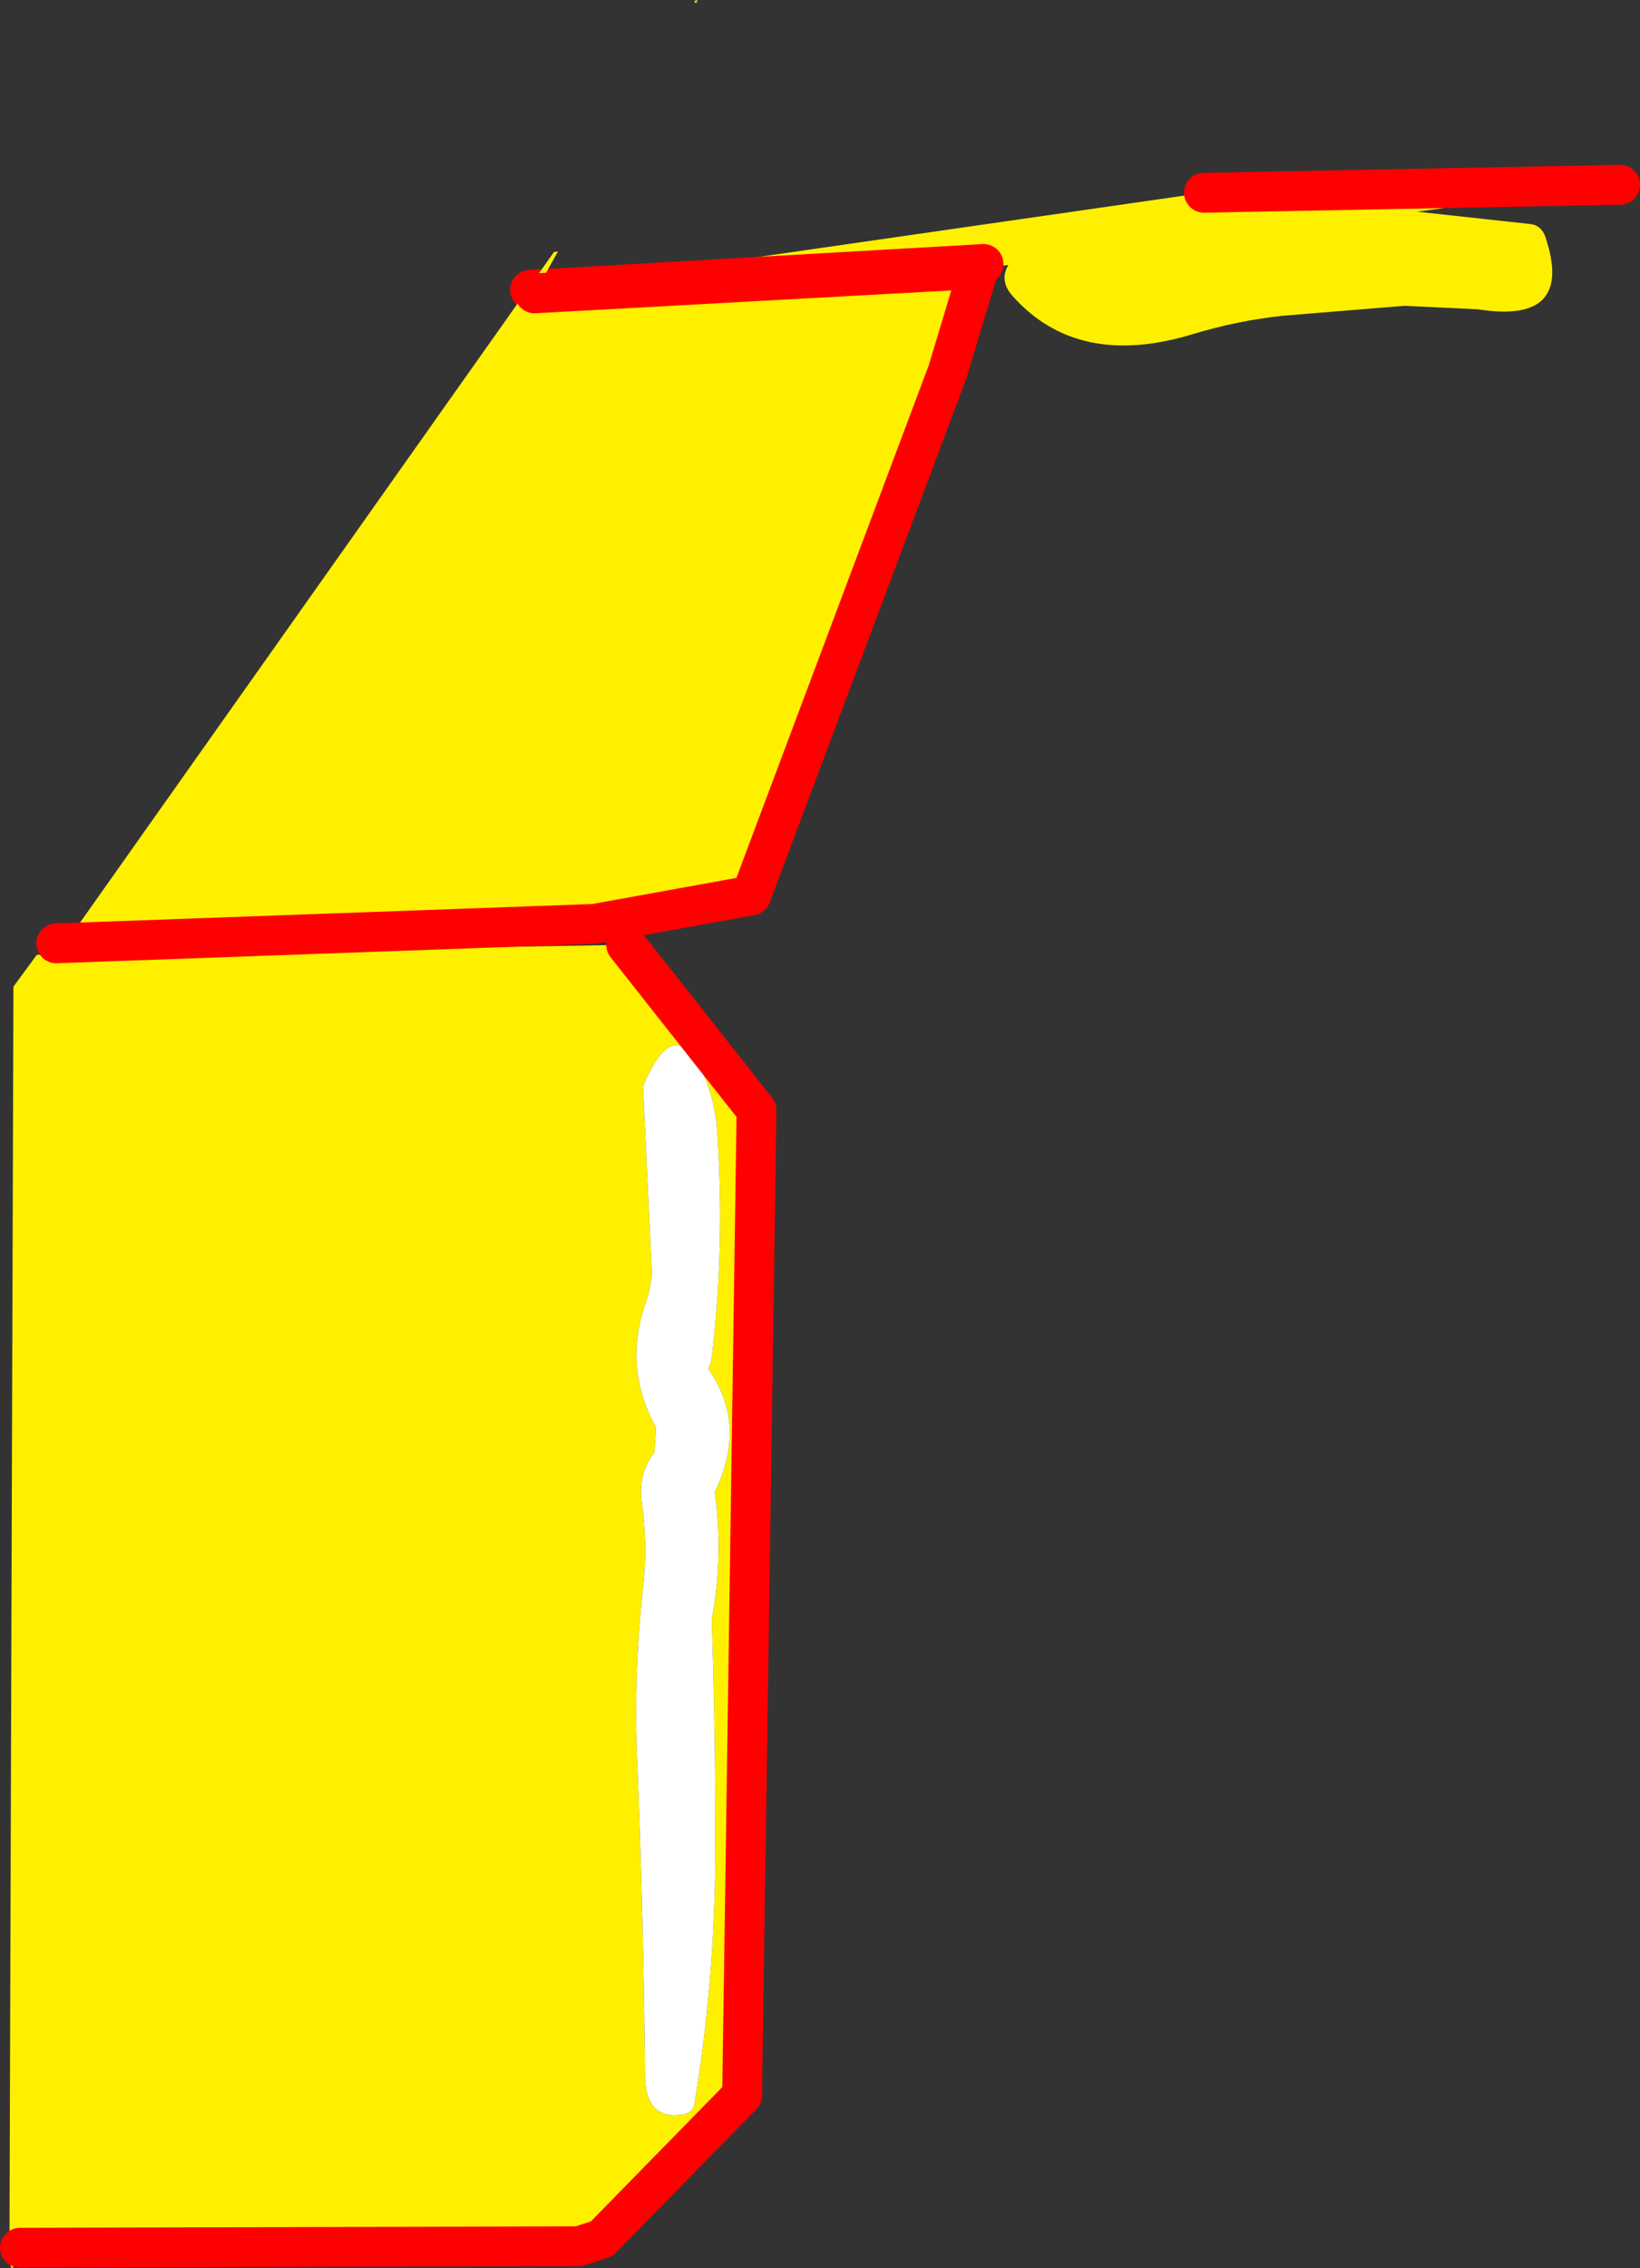
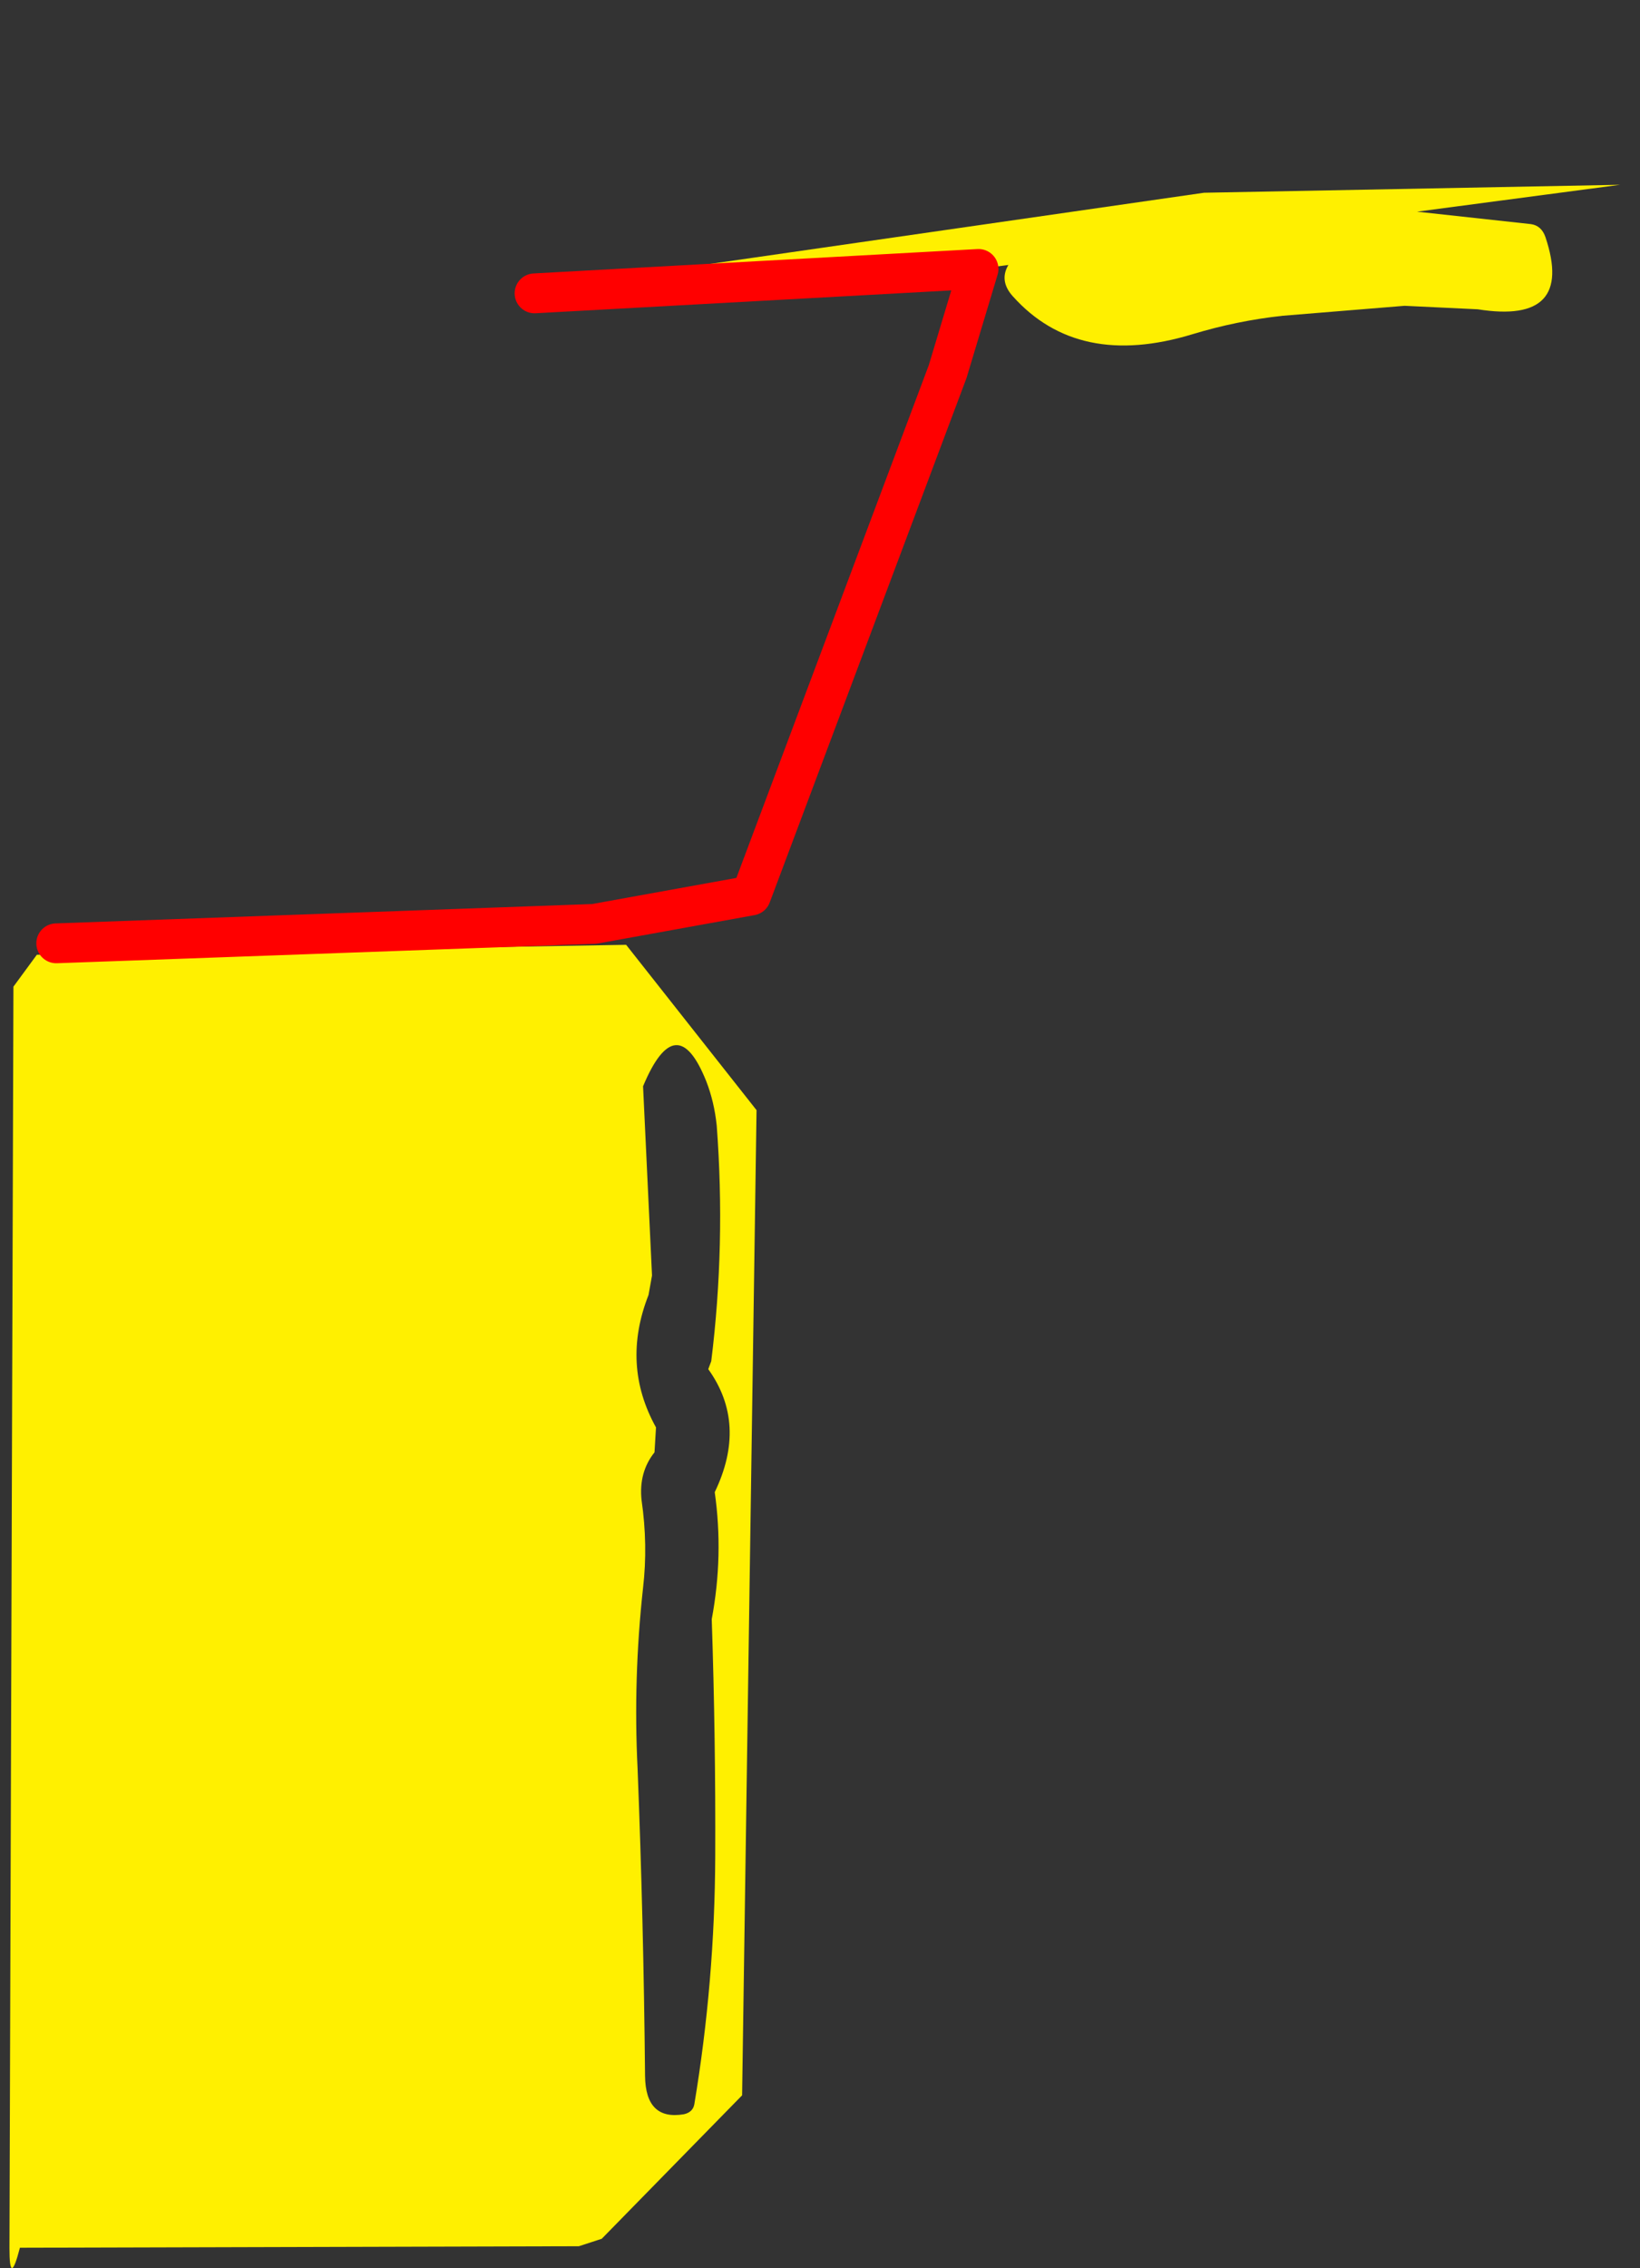
<svg xmlns="http://www.w3.org/2000/svg" height="227.7px" width="164.75px">
  <rect width="100%" height="100%" fill="#333333" stroke="none" />
  <g transform="matrix(1.0, 0.0, 0.0, 1.0, 154.65, 120.55)">
    <path d="M-152.65 105.1 Q-153.7 109.15 -153.7 105.15 L-153.3 -21.5 -150.95 -24.7 -91.75 -25.7 -78.65 -9.1 -80.1 89.8 -94.2 104.2 -96.5 104.95 -152.65 105.1 M-82.65 -7.55 Q-82.9 -9.95 -83.7 -12.0 -86.7 -19.5 -90.05 -11.5 L-89.15 7.5 -89.5 9.45 Q-92.25 16.45 -88.75 22.75 L-88.9 25.25 Q-90.5 27.25 -90.2 30.05 -89.55 34.55 -90.05 38.85 -91.05 47.95 -90.6 57.0 -90.0 72.15 -89.85 87.85 -89.8 92.35 -85.95 91.7 -85.05 91.5 -84.9 90.7 -82.85 78.4 -82.8 65.85 -82.75 54.0 -83.15 42.0 -81.95 35.6 -82.85 29.25 -79.55 22.4 -83.5 16.9 L-83.2 16.1 Q-81.75 4.4 -82.65 -7.55" fill="#fff000" fill-rule="evenodd" stroke="none" />
-     <path d="M-82.65 -7.55 Q-81.75 4.4 -83.2 16.1 L-83.5 16.9 Q-79.55 22.4 -82.85 29.25 -81.95 35.6 -83.15 42.0 -82.75 54.0 -82.8 65.85 -82.85 78.4 -84.9 90.7 -85.05 91.5 -85.95 91.7 -89.8 92.35 -89.85 87.85 -90.0 72.15 -90.6 57.0 -91.05 47.95 -90.05 38.85 -89.55 34.55 -90.2 30.05 -90.5 27.25 -88.9 25.25 L-88.75 22.75 Q-92.25 16.45 -89.5 9.45 L-89.15 7.5 -90.05 -11.5 Q-86.7 -19.5 -83.7 -12.0 -82.9 -9.95 -82.65 -7.55" fill="#ffffff" fill-rule="evenodd" stroke="none" />
-     <path d="M-152.65 105.1 L-96.5 104.95 -94.2 104.2 -80.1 89.8 -78.65 -9.1 -91.75 -25.7" fill="none" stroke="#ff0000" stroke-linecap="round" stroke-linejoin="round" stroke-width="4.0" />
    <path d="M8.1 -102.0 L-12.3 -99.3 -0.85 -98.05 Q0.2 -97.9 0.6 -96.75 3.55 -87.95 -6.2 -89.5 L-13.55 -89.85 -25.8 -88.85 Q-30.4 -88.35 -34.85 -87.0 -46.35 -83.5 -52.9 -90.8 -54.3 -92.35 -53.35 -93.95 L-55.6 -93.65 -55.85 -94.05 -101.4 -91.45 -33.7 -101.2 8.1 -102.0" fill="#fff000" fill-rule="evenodd" stroke="none" />
-     <path d="M-55.85 -94.05 L-101.4 -91.45 M-33.7 -101.2 L8.1 -102.0" fill="none" stroke="#ff0000" stroke-linecap="round" stroke-linejoin="round" stroke-width="4.0" />
-     <path d="M-149.0 -25.85 L-147.8 -26.25 -99.0 -95.25 -98.6 -95.3 -100.95 -91.1 -56.35 -93.55 -59.45 -83.25 -79.2 -30.65 -94.95 -27.8 -149.0 -25.85 M-84.55 -120.55 L-84.75 -120.2 -84.9 -120.45 -84.55 -120.55" fill="#fff000" fill-rule="evenodd" stroke="none" />
    <path d="M-149.0 -25.85 L-94.95 -27.8 -79.2 -30.65 -59.45 -83.25 -56.35 -93.55 -100.95 -91.1" fill="none" stroke="#ff0000" stroke-linecap="round" stroke-linejoin="round" stroke-width="4.0" />
  </g>
</svg>